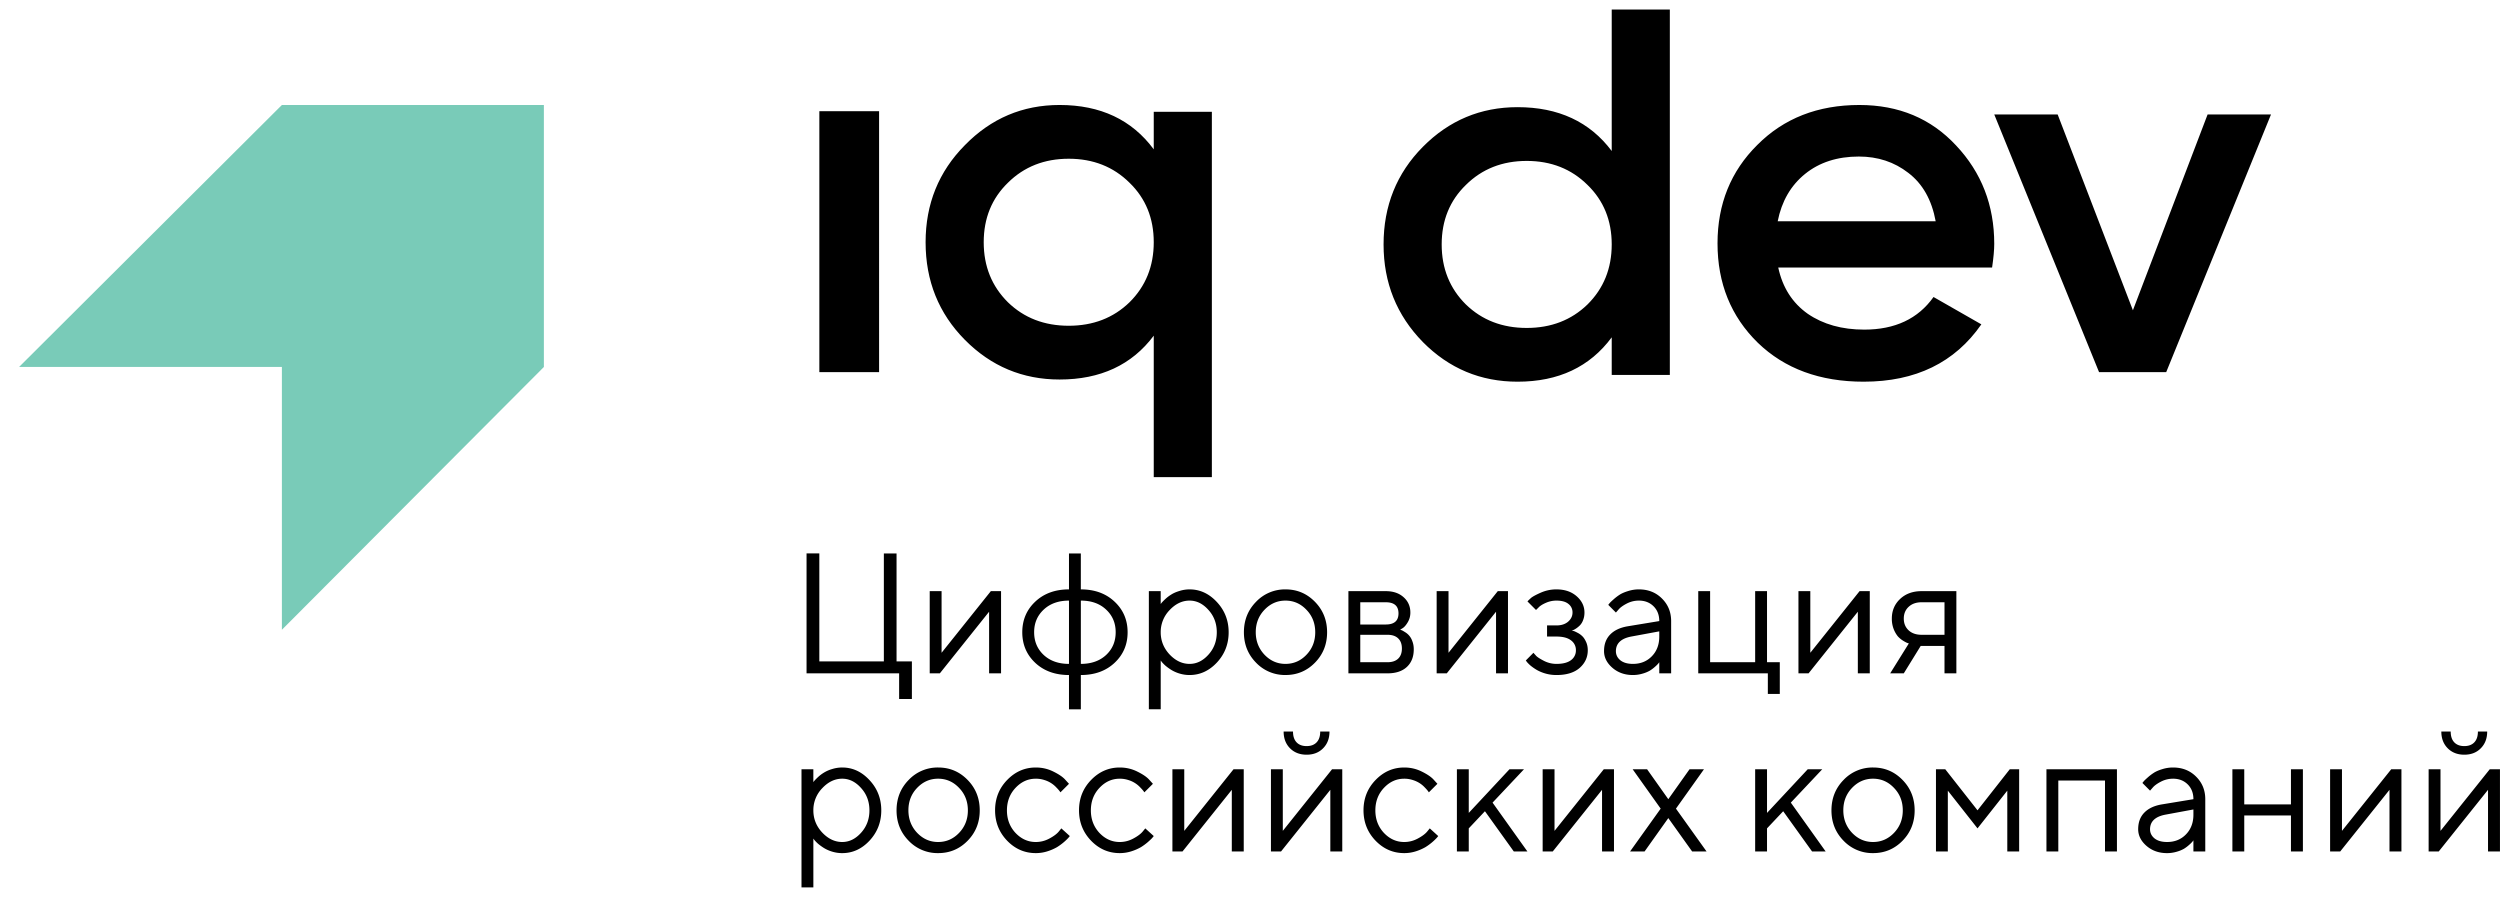
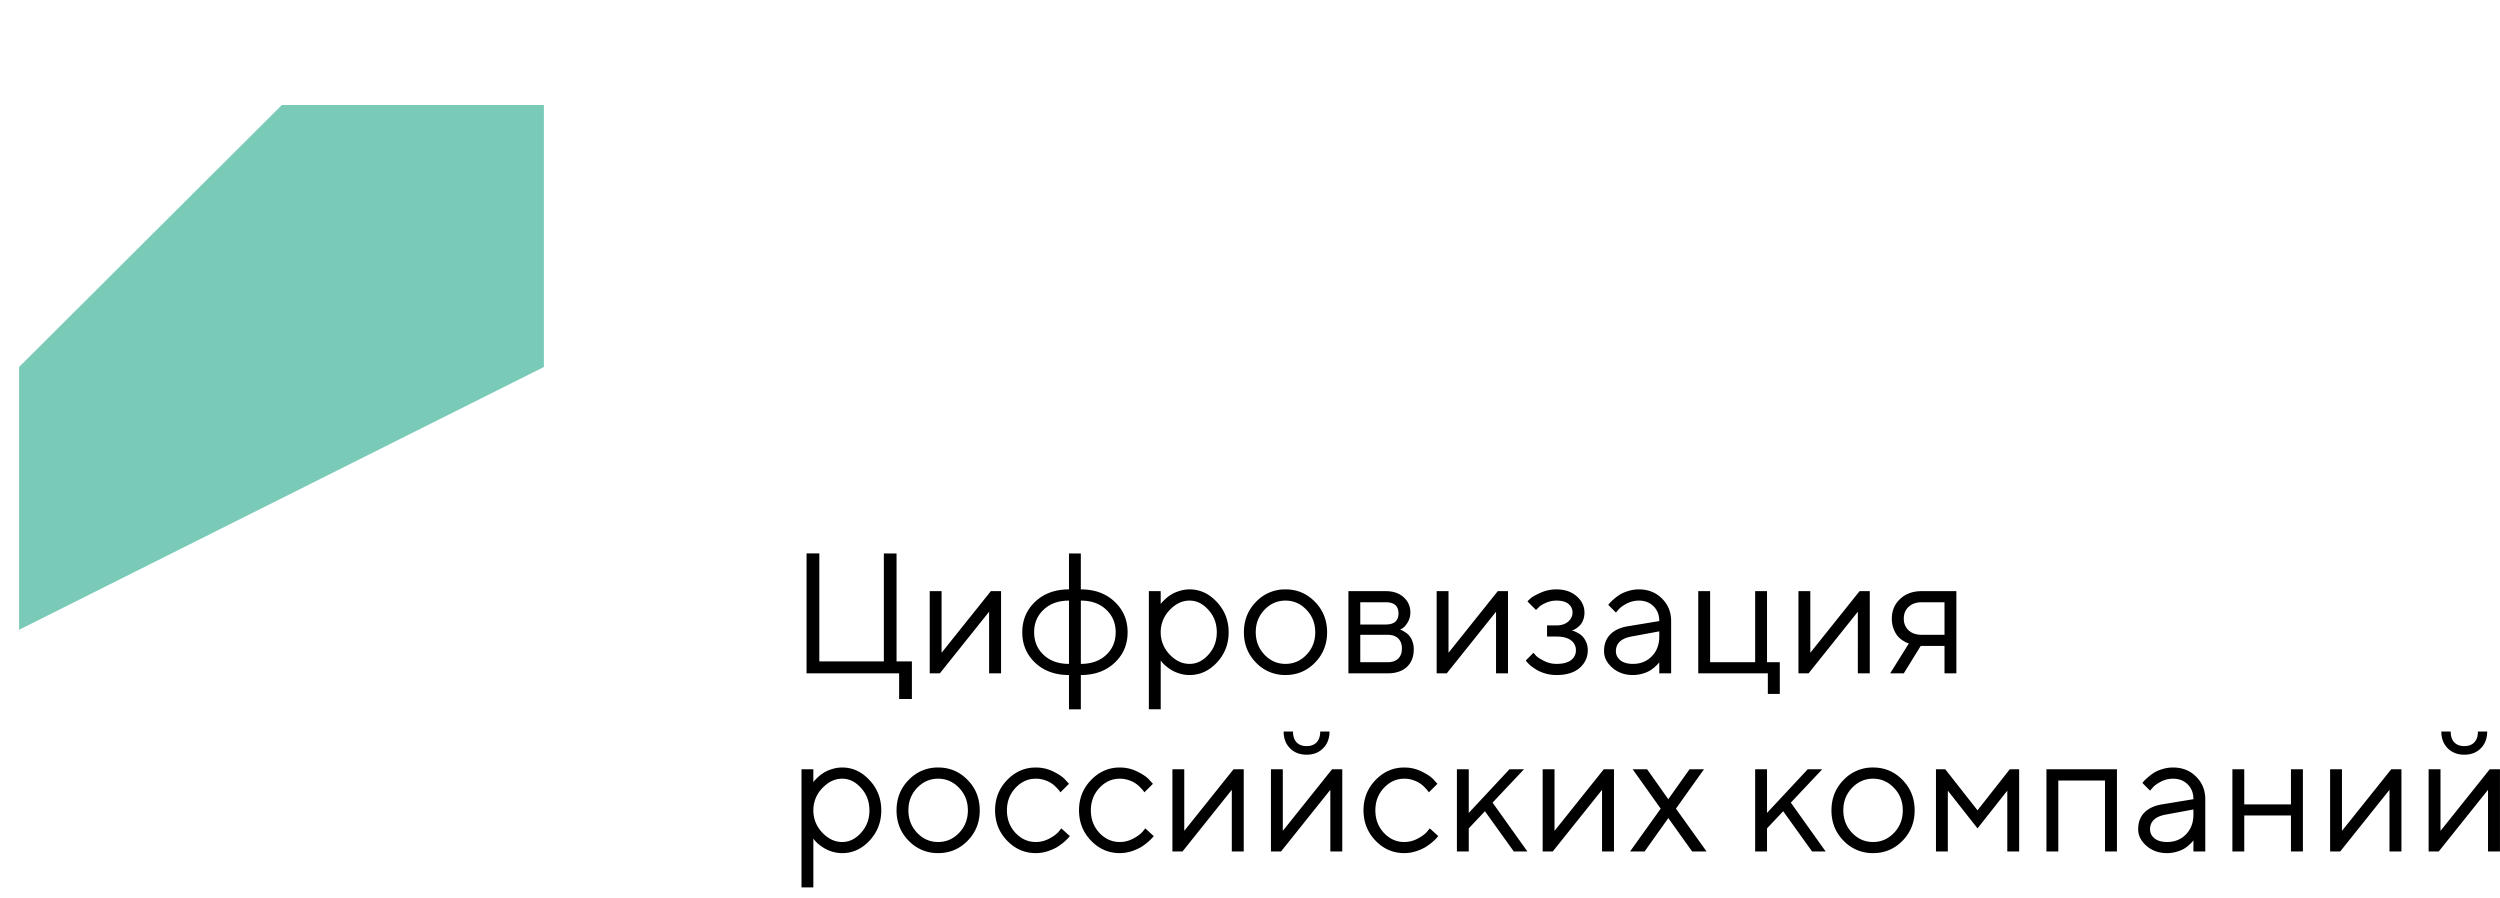
<svg xmlns="http://www.w3.org/2000/svg" width="192" height="69" fill="none">
  <g fill="#000" clip-path="url(#iq-dev-logo-big_svg__a)">
    <path d="M62.926 28.58V8.538h4.588V28.58h-4.588ZM88.608 8.584h4.463v28.059h-4.463V25.78c-1.68 2.245-4.092 3.367-7.232 3.367-2.838 0-5.262-1.016-7.273-3.046-2.011-2.031-3.017-4.53-3.017-7.496 0-2.94 1.006-5.425 3.017-7.456 2.01-2.058 4.435-3.086 7.273-3.086 3.14 0 5.551 1.135 7.232 3.407V8.584Zm-11.2 14.63c1.24 1.203 2.797 1.804 4.67 1.804 1.874 0 3.43-.601 4.67-1.804 1.24-1.229 1.86-2.765 1.86-4.61 0-1.843-.62-3.366-1.86-4.569-1.24-1.23-2.796-1.844-4.67-1.844-1.873 0-3.43.615-4.67 1.844-1.239 1.203-1.859 2.726-1.859 4.57 0 1.844.62 3.38 1.86 4.61ZM123.78.734h4.463v28.06h-4.463v-2.887c-1.681 2.272-4.091 3.407-7.232 3.407-2.838 0-5.262-1.015-7.273-3.046-2.012-2.058-3.017-4.556-3.017-7.496 0-2.966 1.005-5.464 3.017-7.495 2.011-2.031 4.435-3.047 7.273-3.047 3.141 0 5.551 1.123 7.232 3.367V.734Zm-11.2 22.648c1.24 1.203 2.797 1.804 4.67 1.804 1.874 0 3.43-.601 4.67-1.804 1.24-1.23 1.86-2.766 1.86-4.61 0-1.843-.62-3.367-1.86-4.57-1.24-1.229-2.796-1.843-4.67-1.843-1.873 0-3.43.614-4.67 1.844-1.239 1.202-1.859 2.726-1.859 4.57 0 1.843.62 3.38 1.859 4.61ZM136.569 20.547c.33 1.535 1.087 2.72 2.27 3.555 1.183.809 2.627 1.213 4.333 1.213 2.366 0 4.14-.835 5.323-2.505l3.673 2.1c-2.036 2.936-5.048 4.404-9.038 4.404-3.356 0-6.066-.996-8.129-2.99-2.063-2.02-3.095-4.565-3.095-7.636 0-3.016 1.018-5.535 3.054-7.555 2.036-2.047 4.649-3.07 7.841-3.07 3.026 0 5.501 1.037 7.427 3.11 1.953 2.075 2.93 4.593 2.93 7.556 0 .458-.055 1.064-.165 1.818h-16.424Zm-.041-3.555h12.132c-.303-1.644-1.004-2.883-2.104-3.718-1.073-.834-2.339-1.252-3.797-1.252-1.65 0-3.026.444-4.127 1.333-1.1.89-1.801 2.101-2.104 3.637ZM169.543 8.793h4.869l-8.047 19.786h-5.158L153.16 8.793h4.869l5.778 15.037 5.736-15.037Z" />
  </g>
-   <path fill="#79CBB8" d="M21.649 8.063 1.465 28.183h20.184v20.184L41.77 28.184V8.062H21.65Z" />
+   <path fill="#79CBB8" d="M21.649 8.063 1.465 28.183v20.184L41.77 28.184V8.062H21.65Z" />
  <path fill="#000" d="M61.943 51.713v-9.21h.981v8.292h4.956v-8.291h.975v8.29h1.178v2.89h-.98v-1.971h-7.11ZM76.097 45.4h.784v6.313h-.918V46.98l-3.783 4.733h-.778V45.4h.911v4.733l3.784-4.733ZM79.422 48.553c0 .711.247 1.296.74 1.754.492.453 1.137.68 1.936.68v-4.861c-.799 0-1.444.229-1.937.687-.492.458-.739 1.038-.739 1.74Zm6.262 0c0-.702-.246-1.282-.739-1.74-.488-.458-1.134-.687-1.936-.687v4.861c.798 0 1.443-.227 1.936-.68.493-.459.739-1.043.739-1.754Zm-2.675 3.289v2.633h-.911v-2.633c-1.062 0-1.926-.313-2.593-.938-.662-.625-.994-1.407-.994-2.344 0-.942.332-1.726.994-2.35.667-.63 1.531-.945 2.593-.945v-2.761h.91v2.761c1.062 0 1.926.315 2.593.944.667.625 1 1.409 1 2.35 0 .938-.333 1.72-1 2.345-.667.625-1.53.938-2.593.938ZM89.824 46.858a2.406 2.406 0 0 0-.681 1.702c0 .646.227 1.214.681 1.702.459.483.97.725 1.535.725.54 0 1.022-.235 1.446-.706.43-.475.644-1.049.644-1.721 0-.677-.215-1.25-.644-1.721-.424-.475-.906-.713-1.446-.713-.564 0-1.076.244-1.535.732Zm-.681 3.866v3.75h-.911V45.4h.91v.99a1.53 1.53 0 0 1 .09-.116c.047-.056.138-.148.274-.276.14-.129.29-.242.452-.34.161-.104.367-.194.618-.27a2.56 2.56 0 0 1 .783-.123c.799 0 1.497.324 2.096.97.603.647.905 1.422.905 2.325 0 .899-.3 1.672-.898 2.318-.6.642-1.3.964-2.103.964a2.63 2.63 0 0 1-.777-.116 2.66 2.66 0 0 1-.624-.276 4.035 4.035 0 0 1-.446-.321 2.878 2.878 0 0 1-.28-.283l-.09-.122ZM100.335 50.287c.45-.47.675-1.046.675-1.727 0-.685-.225-1.261-.675-1.728-.446-.47-.983-.706-1.612-.706-.624 0-1.161.235-1.611.706-.446.467-.67 1.04-.67 1.721 0 .677.224 1.253.67 1.728.45.47.987.706 1.611.706.629 0 1.166-.233 1.612-.7Zm-3.873.604c-.62-.634-.93-1.41-.93-2.331 0-.925.31-1.704.93-2.338a3.056 3.056 0 0 1 2.267-.957c.888 0 1.642.32 2.262.957.62.634.93 1.413.93 2.338 0 .92-.31 1.697-.93 2.331-.62.634-1.374.95-2.262.95a3.066 3.066 0 0 1-2.267-.95ZM103.558 45.4h2.866c.574 0 1.032.157 1.376.469.344.308.516.7.516 1.175 0 .27-.066.516-.197.739-.128.218-.257.37-.389.456l-.197.122.108.038c.051.017.136.065.255.142a1.275 1.275 0 0 1 .567.693c.076.188.114.4.114.636 0 .57-.176 1.019-.528 1.349-.353.33-.85.494-1.491.494h-3V45.4Zm3 3.352h-2.089v2.107h2.089c.357 0 .631-.092.822-.276.191-.184.286-.443.286-.777s-.095-.593-.286-.777c-.191-.185-.465-.277-.822-.277Zm-.134-.79c.654 0 .981-.284.981-.854 0-.569-.327-.854-.981-.854h-1.955v1.709h1.955ZM115.03 45.4h.783v6.313h-.917V46.98l-3.784 4.733h-.777V45.4h.911v4.733l3.784-4.733ZM121.687 47.044c0 .21-.034.4-.102.572a1.134 1.134 0 0 1-.242.404 2.004 2.004 0 0 1-.293.244c-.098.065-.179.11-.243.135l-.101.026c.034.009.078.02.133.032.06.013.157.056.293.129.14.068.264.154.37.256.11.099.21.244.299.437.094.193.14.413.14.662 0 .535-.208.986-.624 1.355-.416.364-1.011.546-1.784.546a3.051 3.051 0 0 1-1.509-.392 3.885 3.885 0 0 1-.465-.321 2.603 2.603 0 0 1-.287-.283l-.089-.122.586-.59c.051.06.121.138.21.237.094.098.293.227.599.385.306.154.624.231.955.231.497 0 .871-.096 1.122-.289a.911.911 0 0 0 .375-.757.911.911 0 0 0-.382-.765c-.25-.192-.622-.289-1.115-.289h-.719v-.854h.719c.374 0 .674-.096.899-.289.225-.197.337-.43.337-.7a.806.806 0 0 0-.312-.661c-.208-.172-.516-.257-.924-.257-.288 0-.564.06-.828.18-.259.115-.443.235-.554.36l-.185.18-.656-.656c.06-.068.147-.154.262-.257.114-.102.363-.24.745-.41a2.942 2.942 0 0 1 1.216-.258c.637 0 1.156.176 1.555.527.399.351.599.768.599 1.252ZM125.018 48.097l2.414-.398c0-.466-.146-.845-.439-1.136-.293-.291-.669-.437-1.128-.437-.331 0-.643.077-.936.231-.289.15-.499.304-.631.462l-.197.225-.586-.59c.025-.035.059-.078.102-.129.046-.056.144-.15.293-.283.152-.137.312-.259.477-.366.166-.107.383-.2.65-.282.272-.086.548-.129.828-.129.714 0 1.304.234 1.771.7.471.467.707 1.045.707 1.734v4.014h-.911v-.854a1.337 1.337 0 0 1-.083.11 2.572 2.572 0 0 1-.242.237 2.83 2.83 0 0 1-.401.301 2.48 2.48 0 0 1-.573.232 2.57 2.57 0 0 1-.726.103c-.625 0-1.151-.187-1.58-.56-.425-.372-.637-.798-.637-1.277 0-.527.157-.95.471-1.272.314-.325.767-.537 1.357-.636Zm.389 2.89c.59 0 1.074-.195 1.452-.584.382-.39.573-.895.573-1.516v-.398l-2.153.398c-.781.15-1.174.523-1.178 1.118 0 .282.114.518.344.706.233.184.554.276.962.276ZM130.426 51.713V45.4h.911v5.459h3.459V45.4h.911v5.459h.981v2.434h-.918v-1.58h-5.344ZM142.815 45.4h.784v6.313h-.917V46.98l-3.784 4.733h-.777V45.4h.911v4.733l3.783-4.733ZM145.293 47.507c0-.604.211-1.105.631-1.503.425-.403.977-.604 1.656-.604h2.669v6.313h-.911v-2.106h-1.828l-1.299 2.106h-1.045l1.433-2.299a2.059 2.059 0 0 1-.146-.045 3.016 3.016 0 0 1-.312-.173 1.84 1.84 0 0 1-.395-.334 2.161 2.161 0 0 1-.313-.553 2.172 2.172 0 0 1-.14-.802Zm4.045-1.253h-1.758c-.416 0-.749.118-1 .354-.246.23-.369.53-.369.899 0 .368.123.668.369.899.246.23.58.346 1 .346h1.758v-2.498ZM63.147 60.536a2.406 2.406 0 0 0-.681 1.702c0 .647.227 1.214.681 1.702.459.484.97.726 1.535.726.54 0 1.022-.236 1.446-.707.43-.475.644-1.049.644-1.72 0-.677-.215-1.251-.644-1.722-.424-.475-.906-.713-1.446-.713-.564 0-1.076.244-1.535.732Zm-.681 3.866v3.75h-.911v-9.074h.91v.99a1.53 1.53 0 0 1 .09-.116c.047-.056.138-.148.274-.276.14-.129.29-.242.452-.34a2.55 2.55 0 0 1 .618-.27 2.56 2.56 0 0 1 .783-.122c.799 0 1.497.323 2.096.97.603.646.904 1.42.904 2.324 0 .9-.299 1.672-.898 2.319-.598.642-1.3.963-2.102.963a2.63 2.63 0 0 1-.777-.116 2.667 2.667 0 0 1-.624-.276 4.058 4.058 0 0 1-.446-.321 2.875 2.875 0 0 1-.28-.283l-.09-.122ZM73.657 63.966c.45-.471.676-1.047.676-1.728 0-.685-.225-1.26-.675-1.727-.446-.471-.984-.707-1.612-.707-.624 0-1.162.236-1.612.707-.446.466-.668 1.04-.668 1.72 0 .677.222 1.253.668 1.728.45.471.988.707 1.612.707.628 0 1.166-.234 1.611-.7Zm-3.872.603c-.62-.633-.93-1.41-.93-2.33 0-.926.31-1.705.93-2.338a3.056 3.056 0 0 1 2.267-.957c.888 0 1.642.319 2.262.956.62.634.93 1.413.93 2.338 0 .92-.31 1.698-.93 2.331-.62.634-1.374.95-2.262.95a3.066 3.066 0 0 1-2.267-.95ZM77.346 64.563c-.616-.642-.924-1.42-.924-2.331 0-.912.308-1.687.924-2.325.62-.642 1.354-.963 2.204-.963.488 0 .942.107 1.363.32.425.21.728.42.91.63l.275.302-.656.655a3.66 3.66 0 0 0-.077-.11 3.093 3.093 0 0 0-.23-.256 2.056 2.056 0 0 0-.904-.572 2.124 2.124 0 0 0-.681-.109c-.6 0-1.12.236-1.561.707-.437.466-.656 1.042-.656 1.727 0 .68.219 1.257.656 1.728.442.466.962.7 1.56.7.366 0 .712-.088 1.039-.264.327-.175.565-.35.713-.526l.21-.257.65.59a2.984 2.984 0 0 1-.12.148 4.295 4.295 0 0 1-.866.706 3.732 3.732 0 0 1-.727.316 2.917 2.917 0 0 1-.898.14c-.854 0-1.589-.318-2.204-.956ZM83.792 64.563c-.616-.642-.924-1.42-.924-2.331 0-.912.308-1.687.924-2.325.62-.642 1.355-.963 2.204-.963.488 0 .943.107 1.363.32.425.21.728.42.911.63l.274.302-.656.655a3.316 3.316 0 0 0-.077-.11 3.093 3.093 0 0 0-.229-.256 2.055 2.055 0 0 0-.904-.572 2.125 2.125 0 0 0-.682-.109c-.599 0-1.119.236-1.56.707-.438.466-.657 1.042-.657 1.727 0 .68.219 1.257.656 1.728.442.466.962.7 1.561.7.365 0 .711-.088 1.038-.264.327-.175.565-.35.714-.526l.21-.257.65.59a2.926 2.926 0 0 1-.121.148c-.051.06-.162.165-.332.315-.17.146-.348.276-.535.392a3.73 3.73 0 0 1-.726.315 2.917 2.917 0 0 1-.898.14c-.854 0-1.588-.318-2.204-.956ZM94.736 59.078h.783v6.313h-.917v-4.733l-3.784 4.733h-.777v-6.313h.91v4.733l3.785-4.733ZM99.577 57.01c.182.193.439.29.77.29.332 0 .589-.097.771-.29.183-.192.274-.468.274-.828h.713c0 .527-.163.955-.49 1.285-.323.33-.745.494-1.268.494-.522 0-.947-.165-1.274-.494-.327-.33-.49-.758-.49-1.285h.72c0 .36.091.636.274.829Zm2.726 2.069h.783v6.312h-.917v-4.733l-3.784 4.733h-.777v-6.313h.911v4.733l3.784-4.733ZM105.641 64.563c-.616-.642-.924-1.42-.924-2.331 0-.912.308-1.687.924-2.325.62-.642 1.354-.963 2.204-.963.488 0 .942.107 1.363.32.425.21.728.42.911.63l.274.302-.656.655a3.723 3.723 0 0 0-.077-.11 3.052 3.052 0 0 0-.229-.256 2.063 2.063 0 0 0-.376-.321 2.11 2.11 0 0 0-.529-.25 2.118 2.118 0 0 0-.681-.11c-.599 0-1.119.236-1.561.707-.437.466-.656 1.042-.656 1.727 0 .68.219 1.257.656 1.728.442.466.962.7 1.561.7.365 0 .711-.088 1.038-.264.327-.175.565-.35.713-.526l.211-.257.649.59a2.377 2.377 0 0 1-.121.148 4.295 4.295 0 0 1-.866.706 3.74 3.74 0 0 1-.726.316 2.92 2.92 0 0 1-.898.14c-.854 0-1.588-.318-2.204-.956ZM112.801 63.619v1.772h-.911v-6.313h.911v3.353l3.127-3.352h1.115l-2.414 2.562 2.675 3.75h-1.045l-2.216-3.089-1.242 1.317ZM123.171 59.078h.783v6.313h-.917v-4.733l-3.784 4.733h-.777v-6.313h.911v4.733l3.784-4.733ZM128.126 62.829l-1.821 2.562h-1.115l2.35-3.288-2.153-3.025h1.109l1.63 2.3 1.631-2.3h1.109l-2.153 3.025 2.35 3.288h-1.108l-1.829-2.562ZM135.707 63.619v1.772h-.911v-6.313h.911v3.353l3.127-3.352h1.115l-2.414 2.562 2.675 3.75h-1.044l-2.217-3.089-1.242 1.317ZM145.459 63.966c.45-.471.675-1.047.675-1.728 0-.685-.225-1.26-.675-1.727-.446-.471-.983-.707-1.612-.707-.624 0-1.161.236-1.611.707-.446.466-.669 1.04-.669 1.72 0 .677.223 1.253.669 1.728.45.471.987.707 1.611.707.629 0 1.166-.234 1.612-.7Zm-3.873.603c-.62-.633-.93-1.41-.93-2.33 0-.926.31-1.705.93-2.338a3.055 3.055 0 0 1 2.268-.957c.887 0 1.641.319 2.261.956.62.634.93 1.413.93 2.338 0 .92-.31 1.698-.93 2.331-.62.634-1.374.95-2.261.95a3.065 3.065 0 0 1-2.268-.95ZM154.16 60.722l-2.287 2.897-2.28-2.897v4.67h-.911v-6.313h.714l2.477 3.153 2.478-3.154h.72v6.313h-.911v-4.669ZM161.664 65.391v-5.446h-3.586v5.446h-.911v-6.313h5.414v6.313h-.917ZM166.04 61.776l2.414-.398c0-.467-.146-.846-.439-1.137-.293-.291-.669-.437-1.128-.437-.331 0-.643.077-.936.231-.289.15-.499.304-.631.463l-.197.224-.586-.59c.025-.035.059-.077.102-.129.046-.055.144-.15.293-.282a3.88 3.88 0 0 1 .477-.366c.166-.107.383-.202.65-.283.272-.086.548-.128.828-.128.714 0 1.304.233 1.771.7.472.466.707 1.044.707 1.734v4.013h-.911v-.854a1.337 1.337 0 0 1-.083.11 2.446 2.446 0 0 1-.242.237 2.774 2.774 0 0 1-.401.302 2.48 2.48 0 0 1-.573.231 2.57 2.57 0 0 1-.726.103c-.625 0-1.151-.186-1.58-.559-.425-.372-.637-.798-.637-1.278 0-.526.157-.95.471-1.272.315-.325.767-.537 1.357-.635Zm.389 2.89c.59 0 1.074-.195 1.452-.585.382-.39.573-.895.573-1.515v-.399l-2.153.399c-.781.15-1.174.522-1.178 1.117 0 .283.115.518.344.706.233.185.554.277.962.277ZM175.945 65.391V62.63h-3.586v2.761h-.911v-6.313h.911v2.698h3.586v-2.698h.918v6.313h-.918ZM183.647 59.078h.783v6.313h-.917v-4.733l-3.784 4.733h-.777v-6.313h.911v4.733l3.784-4.733ZM188.488 57.01c.182.193.439.29.77.29.332 0 .589-.097.771-.29.183-.192.274-.468.274-.828h.713c0 .527-.163.955-.49 1.285-.323.33-.745.494-1.268.494-.522 0-.947-.165-1.274-.494-.327-.33-.49-.758-.49-1.285h.72c0 .36.091.636.274.829Zm2.726 2.069h.783v6.312h-.917v-4.733l-3.784 4.733h-.777v-6.313h.911v4.733l3.784-4.733Z" />
  <defs>
    <clipPath id="iq-dev-logo-big_svg__a">
-       <path fill="#fff" d="M0 0h174.412v48.366H0z" />
-     </clipPath>
+       </clipPath>
  </defs>
</svg>